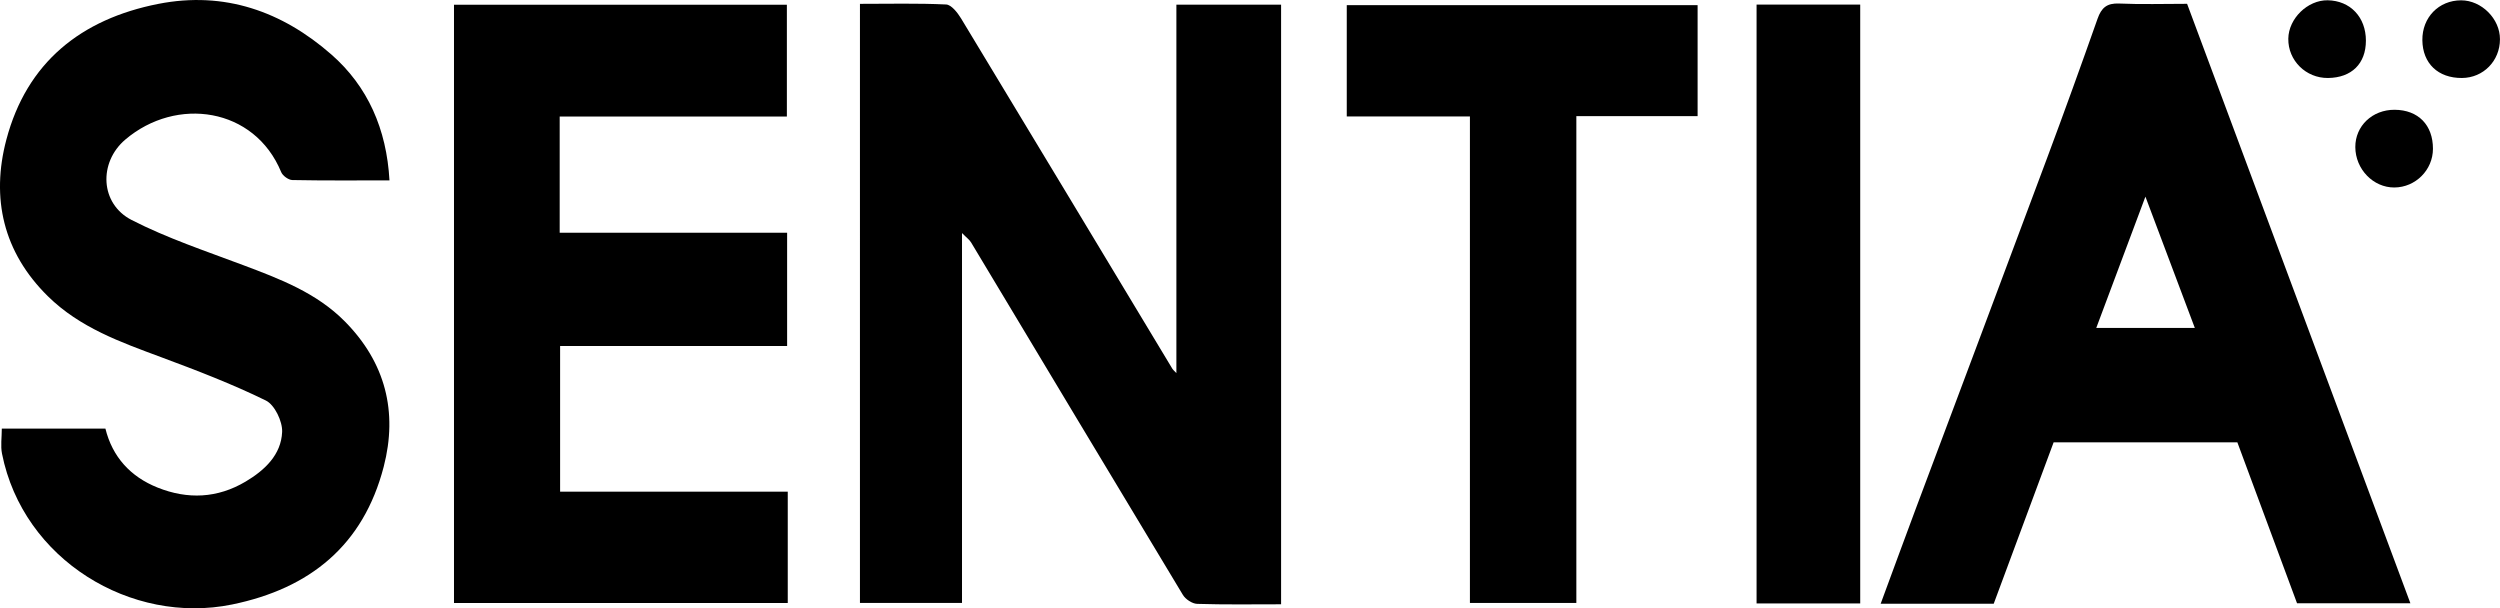
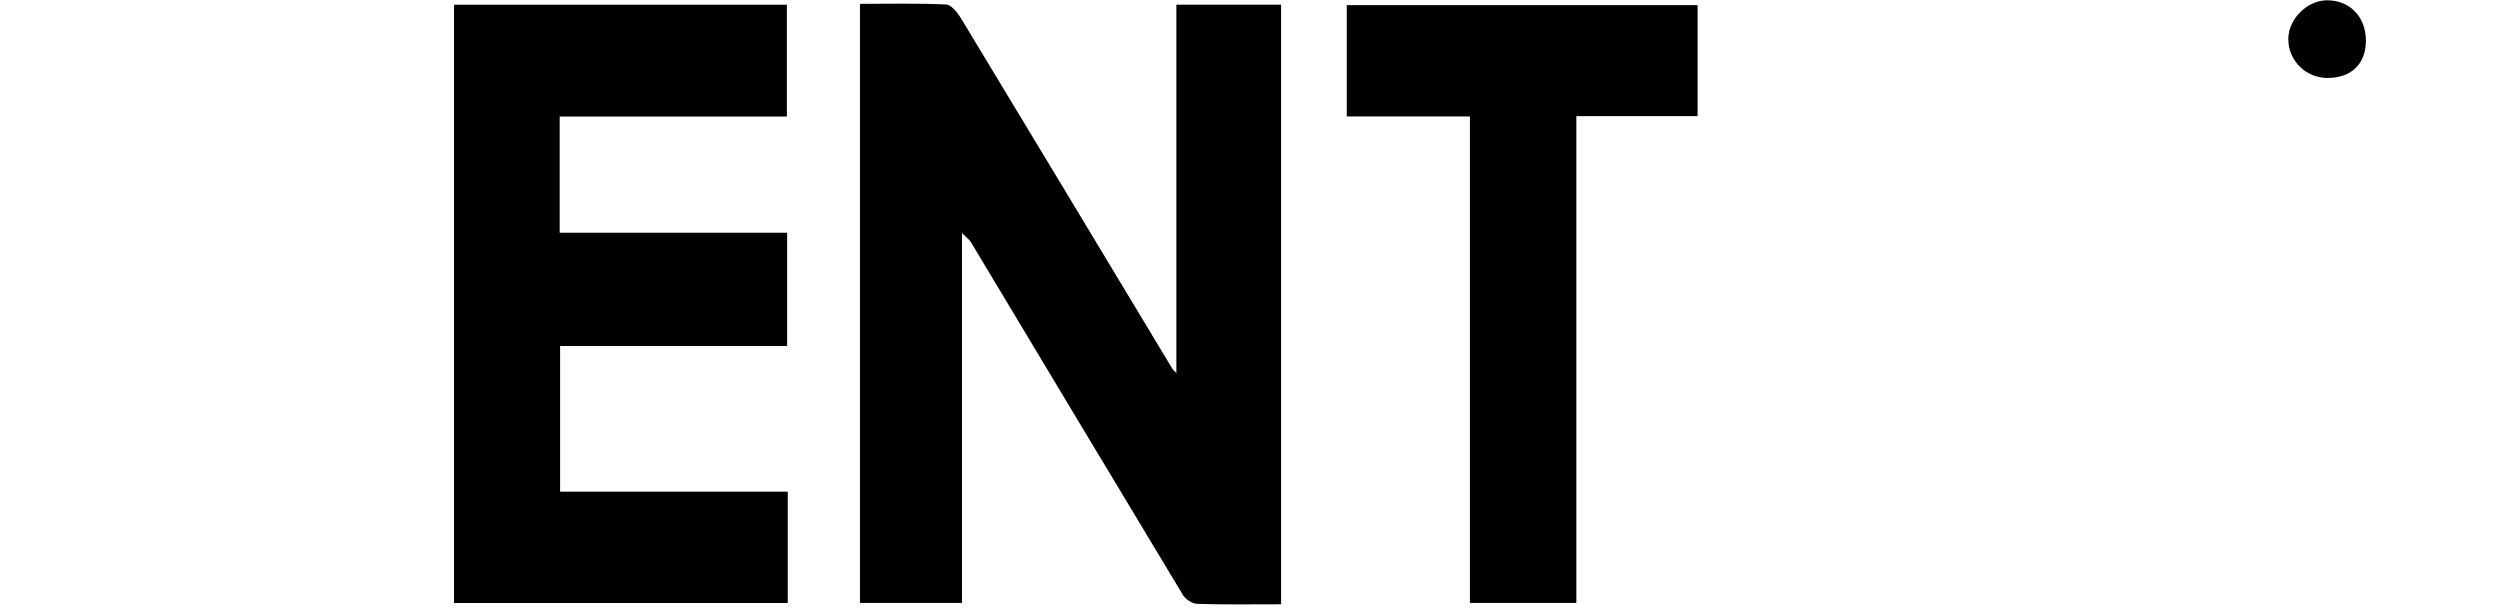
<svg xmlns="http://www.w3.org/2000/svg" id="Layer_1" viewBox="0 0 708.44 172.37">
  <path d="M363.02,171.24c-8.15,0-15.97.13-23.77-.12-1.4-.04-3.3-1.3-4.05-2.55-20.07-33.25-40.01-66.57-60.01-99.86-.48-.8-1.32-1.38-2.58-2.67v104.81h-28.92V1.09c8.21,0,16.33-.2,24.42.18,1.48.07,3.23,2.31,4.22,3.93,20.03,33.09,39.96,66.23,59.93,99.36.14.23.38.41,1.1,1.17V1.33h29.67v169.91Z" />
  <path d="M223.23,139.33v31.55h-94.58V1.34h94.33v31.69h-64.38v32.92h64.45v32.09h-64.33v41.28h64.52Z" />
-   <path d="M532.93,171.1c3.43-9.3,6.61-17.97,9.84-26.63,12.44-33.23,24.94-66.44,37.33-99.69,4.89-13.11,9.65-26.28,14.3-39.48,1.09-3.1,2.65-4.45,6.09-4.3,6.31.28,12.65.08,19.28.08,21.05,56.52,42.1,113.03,63.28,169.88h-32.12c-5.6-15.09-11.24-30.3-16.92-45.62h-52.06c-5.66,15.26-11.31,30.47-16.98,45.75h-32.05ZM621.96,92.93c-4.63-12.31-9.04-24.03-14-37.21-4.97,13.27-9.37,25.02-13.93,37.21h27.93Z" />
-   <path d="M110.37,51.12c-9.59,0-18.56.08-27.53-.1-1.09-.02-2.73-1.21-3.16-2.25-7.55-18.33-29.68-21.54-44.18-9.21-7.61,6.48-7.16,18.18,1.78,22.77,10.06,5.16,20.94,8.78,31.57,12.78,10.45,3.93,20.86,7.86,28.91,16.02,11.44,11.59,15.02,25.54,10.97,41.14-5.77,22.25-20.88,34.5-42.97,39.03-28.55,5.85-59.21-12.65-65.19-42.73-.44-2.2-.06-4.57-.06-7.11h29.36c1.97,7.98,7.06,13.61,14.77,16.7,8.54,3.42,16.97,3.06,24.98-1.7,5.41-3.22,10.05-7.58,10.33-14.05.13-2.99-2.12-7.69-4.61-8.91-9.59-4.7-19.64-8.55-29.67-12.28-11.52-4.28-23.04-8.36-32.09-17.26C.87,71.46-2.57,56.11,1.8,39.58,7.58,17.71,22.95,5.41,44.87,1.1c18.78-3.69,35.12,2.16,49.02,14.33,10.32,9.03,15.67,21.14,16.48,35.7Z" />
  <path d="M416.54,33h-34.9V1.46h99.42v31.45h-34.36v137.95h-30.16V33Z" />
-   <path d="M497.77,1.3h29.37v169.7h-29.37V1.3Z" />
+   <path d="M497.77,1.3h29.37h-29.37V1.3Z" />
  <path d="M670.44,11.52c0,6.52-4.05,10.51-10.74,10.58-6.27.06-11.34-4.96-11.25-11.14.08-5.71,5.47-10.96,11.15-10.88,6.4.1,10.84,4.77,10.84,11.44Z" />
-   <path d="M697.67,22.1c-6.78.05-11.16-4.13-11.23-10.72-.07-6.44,4.64-11.28,10.98-11.29,5.78,0,11.02,5.23,11.01,11.01,0,6.16-4.7,10.96-10.77,11Z" />
-   <path d="M689.44,42.19c-.02,5.98-4.93,10.9-10.93,10.94-5.98.04-11.04-5.18-11.07-11.44-.03-6,4.83-10.62,11.15-10.58,6.68.04,10.87,4.32,10.85,11.08Z" />
</svg>